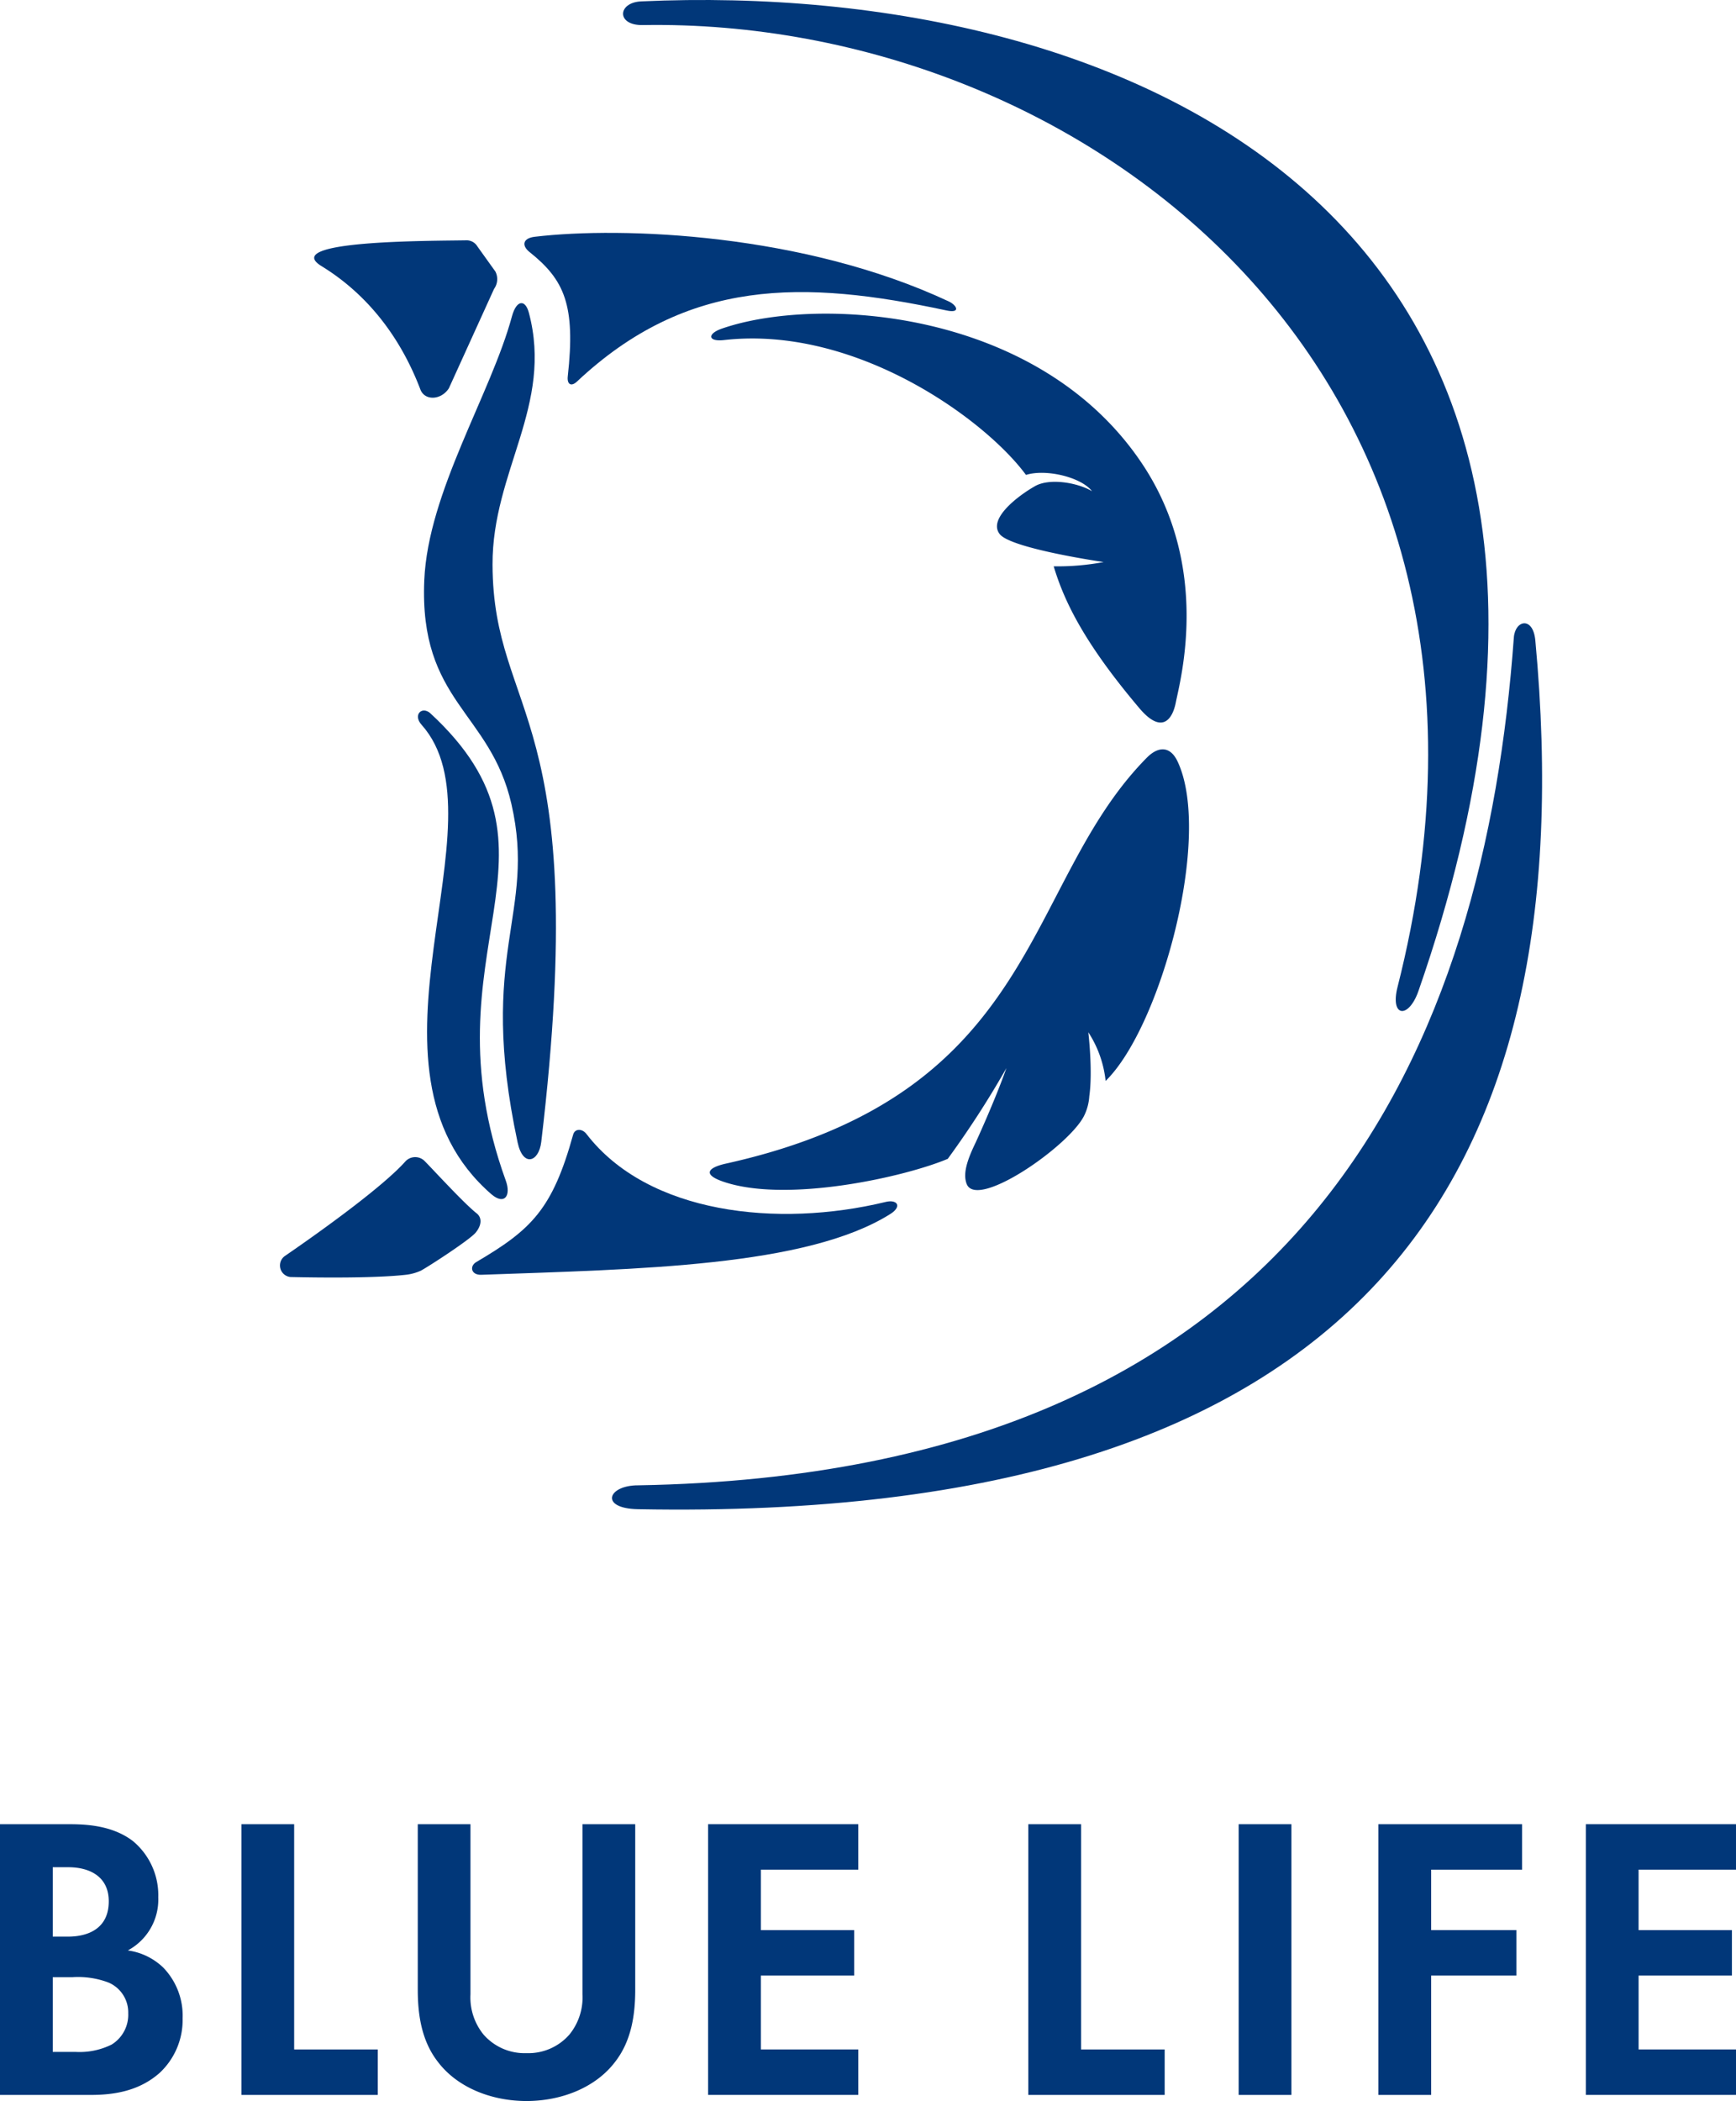
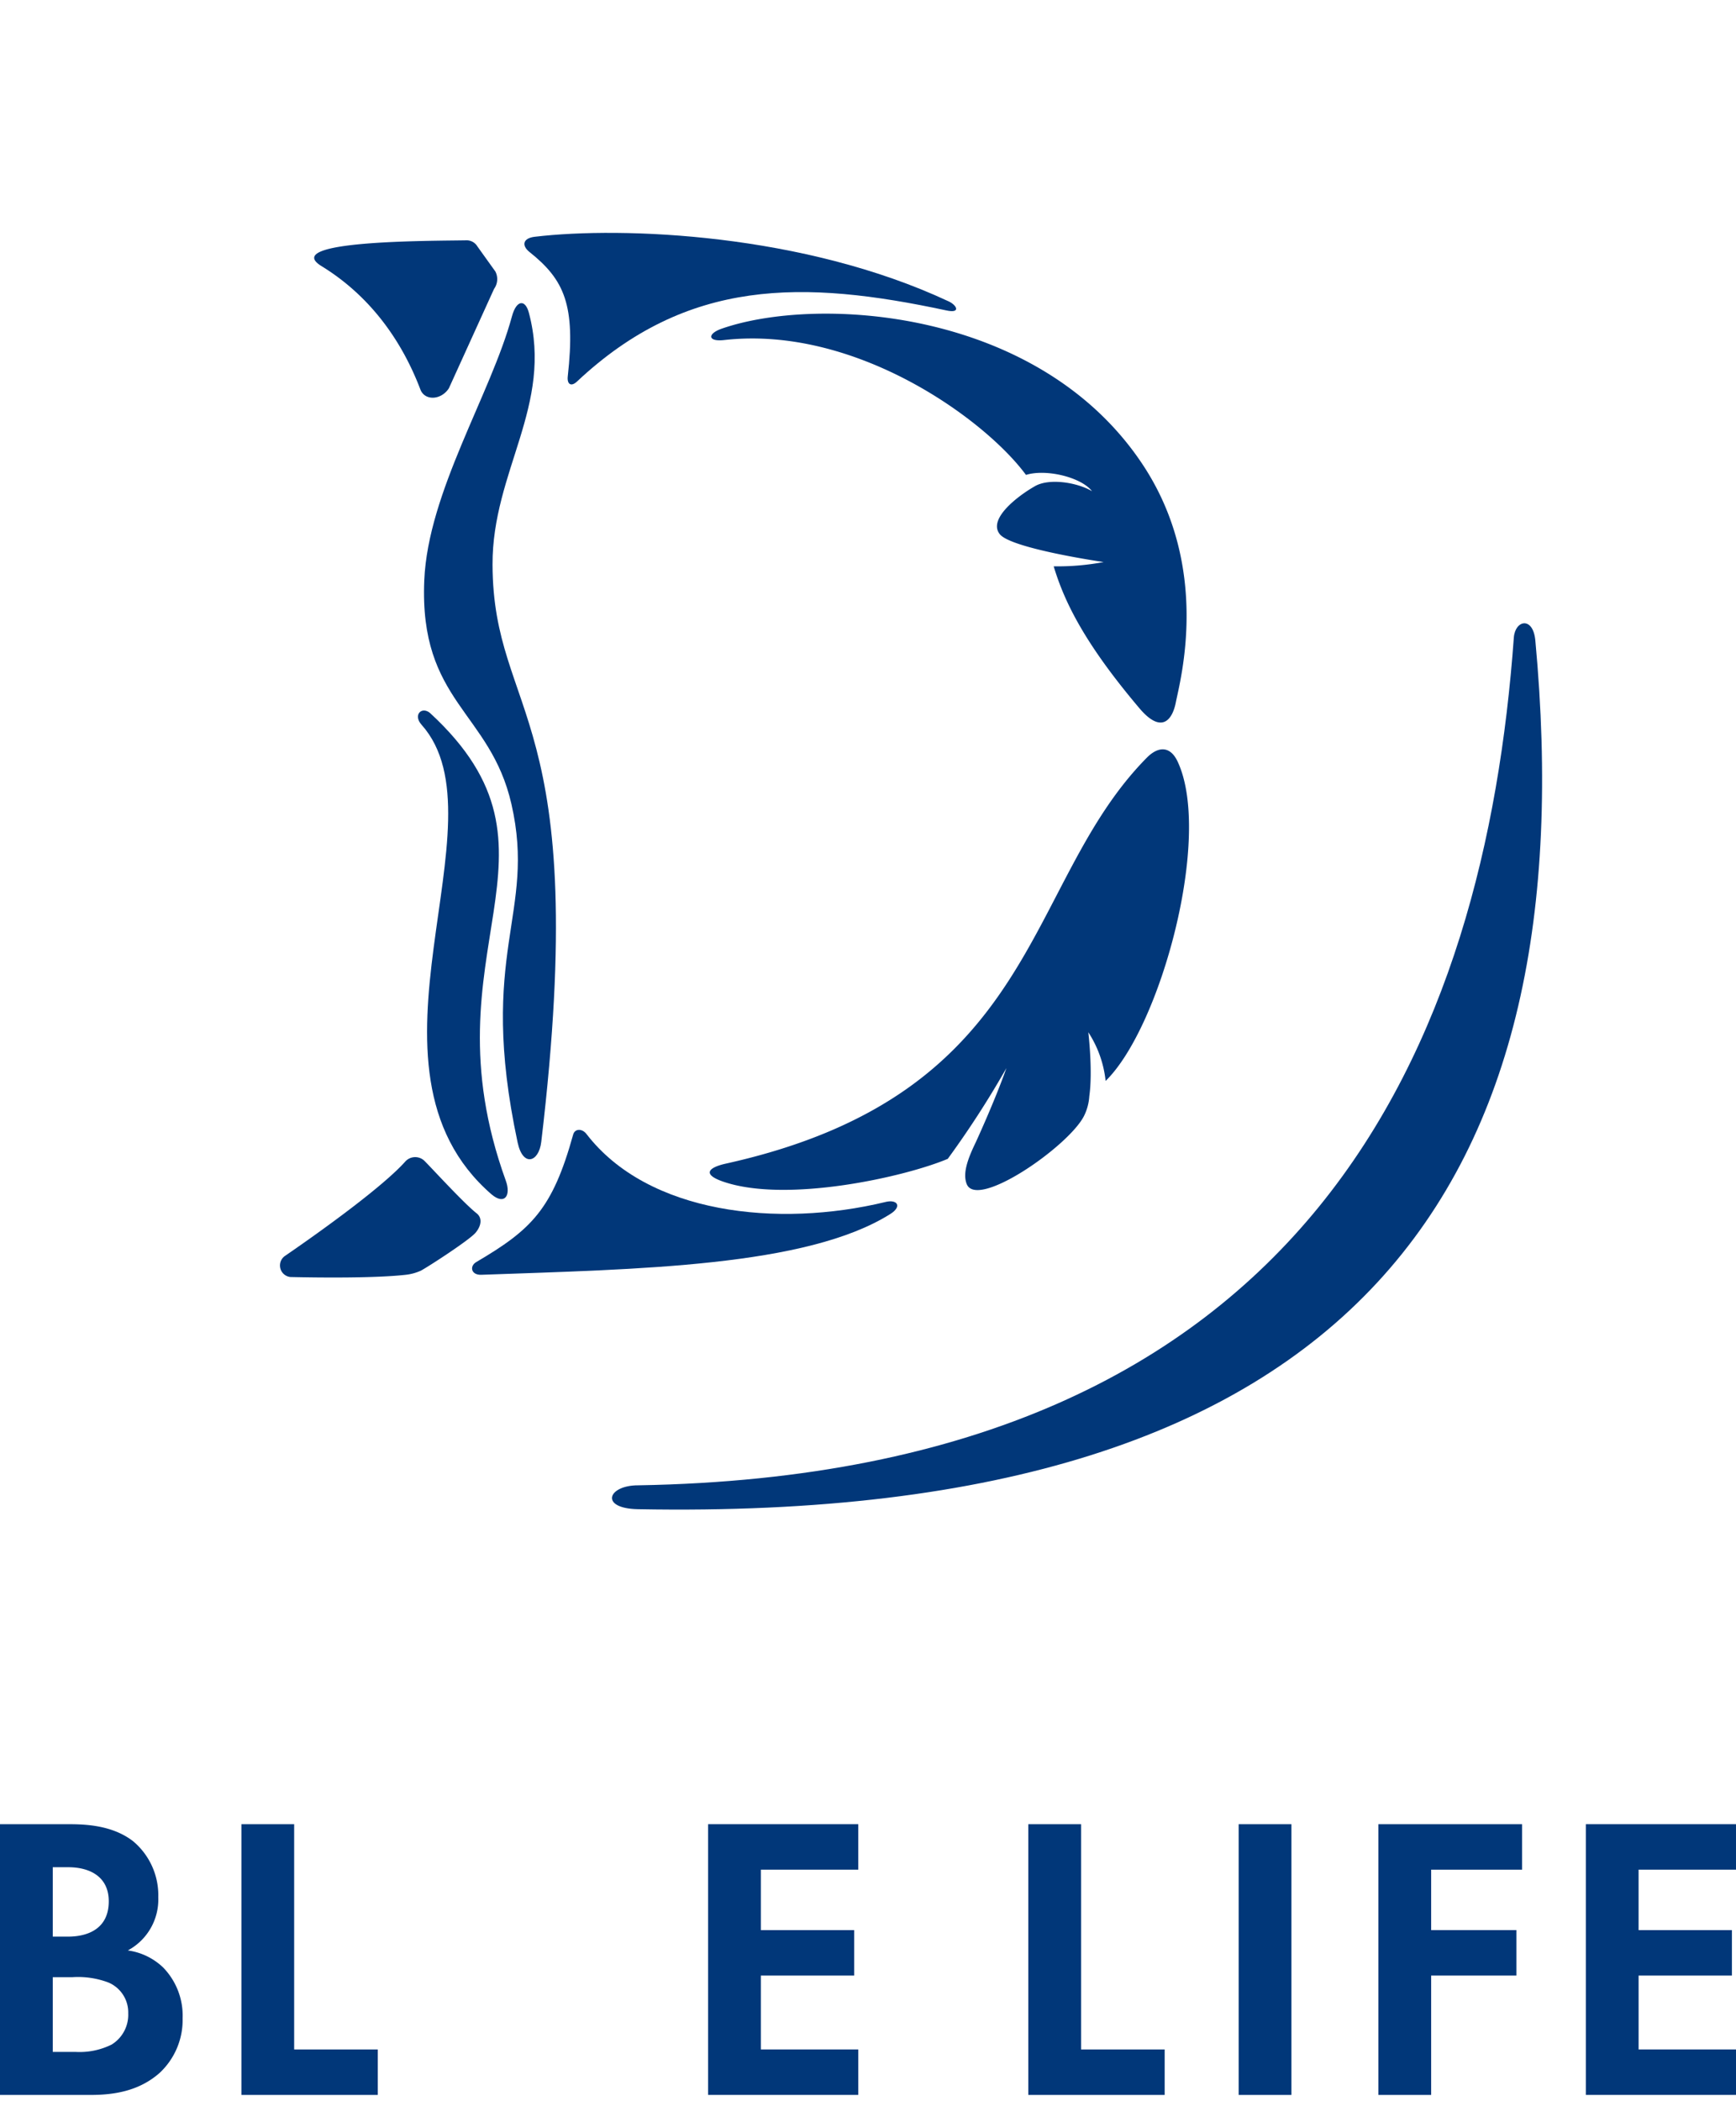
<svg xmlns="http://www.w3.org/2000/svg" id="グループ_740" data-name="グループ 740" width="308.309" height="373.058" viewBox="0 0 308.309 373.058">
  <defs>
    <clipPath id="clip-path">
      <rect id="長方形_369" data-name="長方形 369" width="308.309" height="373.058" fill="#013779" />
    </clipPath>
  </defs>
  <g id="グループ_740-2" data-name="グループ 740" clip-path="url(#clip-path)">
    <path id="パス_3161" data-name="パス 3161" d="M11.893,136.693c2.666,0,7.855,0,11.748,3.026a12.508,12.508,0,0,1,4.469,9.948,10.268,10.268,0,0,1-5.407,9.44,11.3,11.3,0,0,1,6.27,3.026,12.266,12.266,0,0,1,3.46,9.009,12.848,12.848,0,0,1-4.106,9.732c-3.6,3.17-8,3.891-12.18,3.891H0V136.693ZM9.369,156.657h2.668c1.441,0,7.279-.145,7.279-6.272,0-4.4-3.389-6.052-7.208-6.052H9.369Zm0,20.468H13.4a12.8,12.8,0,0,0,6.417-1.3,6.2,6.2,0,0,0,2.955-5.552,5.754,5.754,0,0,0-3.533-5.476,15.253,15.253,0,0,0-6.414-.938H9.369Z" transform="translate(0 187.212)" fill="#013779" />
    <path id="パス_3162" data-name="パス 3162" d="M27.462,136.693v40H42.308v8.071H18.093V136.693Z" transform="translate(24.78 187.212)" fill="#013779" />
-     <path id="パス_3163" data-name="パス 3163" d="M40.676,136.693v30.2a10.447,10.447,0,0,0,2.306,7.135,9.669,9.669,0,0,0,7.64,3.317,9.669,9.669,0,0,0,7.64-3.317,10.447,10.447,0,0,0,2.306-7.135v-30.2h9.369V166.1c0,4.54-.72,9.151-3.6,12.827-3.46,4.542-9.512,6.919-15.71,6.919s-12.251-2.377-15.71-6.919c-2.884-3.675-3.6-8.286-3.6-12.827V136.693Z" transform="translate(42.878 187.212)" fill="#013779" />
    <path id="パス_3164" data-name="パス 3164" d="M79.738,144.765H62.44V155.5H79.018v8.071H62.44v13.118h17.3v8.073H53.071V136.692H79.738Z" transform="translate(72.685 187.211)" fill="#013779" />
    <path id="パス_3165" data-name="パス 3165" d="M86.44,136.693v40h14.848v8.071H77.07V136.693Z" transform="translate(105.554 187.212)" fill="#013779" />
    <rect id="長方形_368" data-name="長方形 368" width="9.369" height="48.072" transform="translate(219.983 323.905)" fill="#013779" />
    <path id="パス_3166" data-name="パス 3166" d="M128.822,144.765H112.679V155.5h15.137v8.071H112.679v21.191h-9.369V136.692h25.513Z" transform="translate(141.491 187.211)" fill="#013779" />
    <path id="パス_3167" data-name="パス 3167" d="M145.524,144.765h-17.3V155.5H144.8v8.071H128.226v13.118h17.3v8.073H118.857V136.692h26.667Z" transform="translate(162.784 187.211)" fill="#013779" />
    <path id="パス_3168" data-name="パス 3168" d="M33.485,53.691c27.02,24.914-1.472,41.83,13.447,83.037.95,2.628-.2,4.379-2.528,2.431-26.151-22.67,2.853-66.28-12.443-83.4-1.547-1.73.026-3.325,1.524-2.073" transform="translate(42.901 72.923)" fill="#013779" />
    <path id="パス_3169" data-name="パス 3169" d="M50.394,24.381c4.4,16.507-6.5,28.158-6.443,44.761.092,27.238,17.765,25.911,8.654,102.5-.429,3.621-3.253,4.538-4.2.1-7.251-33.937,3.386-40.435-1.1-60.086-3.756-16.44-16.407-18.118-15.476-39.747C32.5,56.24,43.667,38.859,47.39,25.089c.825-3.054,2.389-3.019,3-.709" transform="translate(43.522 31.11)" fill="#013779" />
    <path id="パス_3170" data-name="パス 3170" d="M119.631,121.311a9.208,9.208,0,0,0,.974-3.59c.642-4.5-.178-11.338-.178-11.338a19.623,19.623,0,0,1,3.073,8.644c9.767-9.512,19-43.387,12.8-56.68-1.391-2.981-3.59-2.628-5.478-.718-22.229,22.494-18.663,59.633-74.756,72.078-3.208.713-4.22,1.931-.436,3.22,11.22,3.827,32.113-.815,39.833-4.064a168.6,168.6,0,0,0,10.421-16.12c-2.083,5.9-5.462,13.215-5.462,13.215-1.372,2.839-2.355,5.448-1.592,7.374,1.815,4.583,18-6.63,20.8-12.021" transform="translate(72.855 76.903)" fill="#013779" />
    <path id="パス_3171" data-name="パス 3171" d="M108.806,97.466C89.669,102.093,66.63,99.6,55.7,85.4c-.784-1.021-2.069-.974-2.365.09-3.687,13.291-7.414,16.883-17.215,22.646-1.223.718-.934,2.325.9,2.258,27.8-1,57.778-1.424,72.649-10.8,2.109-1.329,1.258-2.644-.867-2.13" transform="translate(48.459 115.958)" fill="#013779" />
    <path id="パス_3172" data-name="パス 3172" d="M55.188,26.16c-2.637.917-2.49,2.358.37,2.033,23.312-2.647,46.321,14,53.645,23.94,3.585-1.109,9.817.41,11.729,2.893-2.63-1.564-7.732-2.393-10.26-.817-2.7,1.543-8.3,5.675-6.132,8.436,2,2.578,18.452,4.962,18.452,4.962a43.726,43.726,0,0,1-8.867.756c1.877,6.268,5.476,13.687,15.222,25.2,3.931,4.642,5.853,2.085,6.467-1.028.77-3.926,6.32-23.942-5.962-42.356C111.407,22.523,72.15,20.265,55.188,26.16" transform="translate(73.008 32.191)" fill="#013779" />
    <path id="パス_3173" data-name="パス 3173" d="M114.62,29.6C88.915,17.576,56.8,16.278,41.14,18.142c-2.144.256-2.355,1.571-.924,2.711,6.208,4.941,8.2,9.429,6.789,22.085-.154,1.372.583,1.9,1.633.915,19.615-18.428,40.24-18.07,65.616-12.63,2.6.559,1.872-.931.367-1.626" transform="translate(53.828 23.899)" fill="#013779" />
    <path id="パス_3174" data-name="パス 3174" d="M24.865,22.6c-7.486-4.59,19.092-4.476,25.646-4.59a2.219,2.219,0,0,1,2.009,1.064l3.208,4.476a2.952,2.952,0,0,1-.232,3.076L47.471,44.279c-1.379,2.135-4.284,2.256-5.061.22C38.576,34.431,32.351,27.187,24.865,22.6" transform="translate(32.251 24.662)" fill="#013779" />
    <path id="パス_3175" data-name="パス 3175" d="M22.833,107.994c5.284.123,15.085.211,20.428-.386a8.939,8.939,0,0,0,2.761-.746c1.6-.884,8.625-5.455,9.7-6.73.979-1.166,1.275-2.592.178-3.455-2.353-1.846-8.478-8.58-9.336-9.381a2.371,2.371,0,0,0-3.306.173c-3.832,4.31-14.267,11.9-21.419,16.805a2.06,2.06,0,0,0,1,3.72" transform="translate(28.738 118.752)" fill="#013779" />
    <path id="パス_3176" data-name="パス 3176" d="M206.034,49.244C200.894,120.114,170.7,197.7,50.523,199.767c-5.431-.019-6.917,4.109-.055,4.239,128.649,2.415,168.314-58.259,159.385-154.241-.4-4.334-3.592-3.652-3.82-.521" transform="translate(62.819 63.967)" fill="#013779" />
-     <path id="パス_3177" data-name="パス 3177" d="M50.193,4.453c77.5-1.341,161.9,61.067,134.05,170.8-1.363,5.369,1.964,5.737,3.72.692C235.738,38.675,136.381-3.674,49.92.245c-4.225.192-4.457,4.291.273,4.208" transform="translate(63.957 -0.001)" fill="#013779" />
  </g>
</svg>